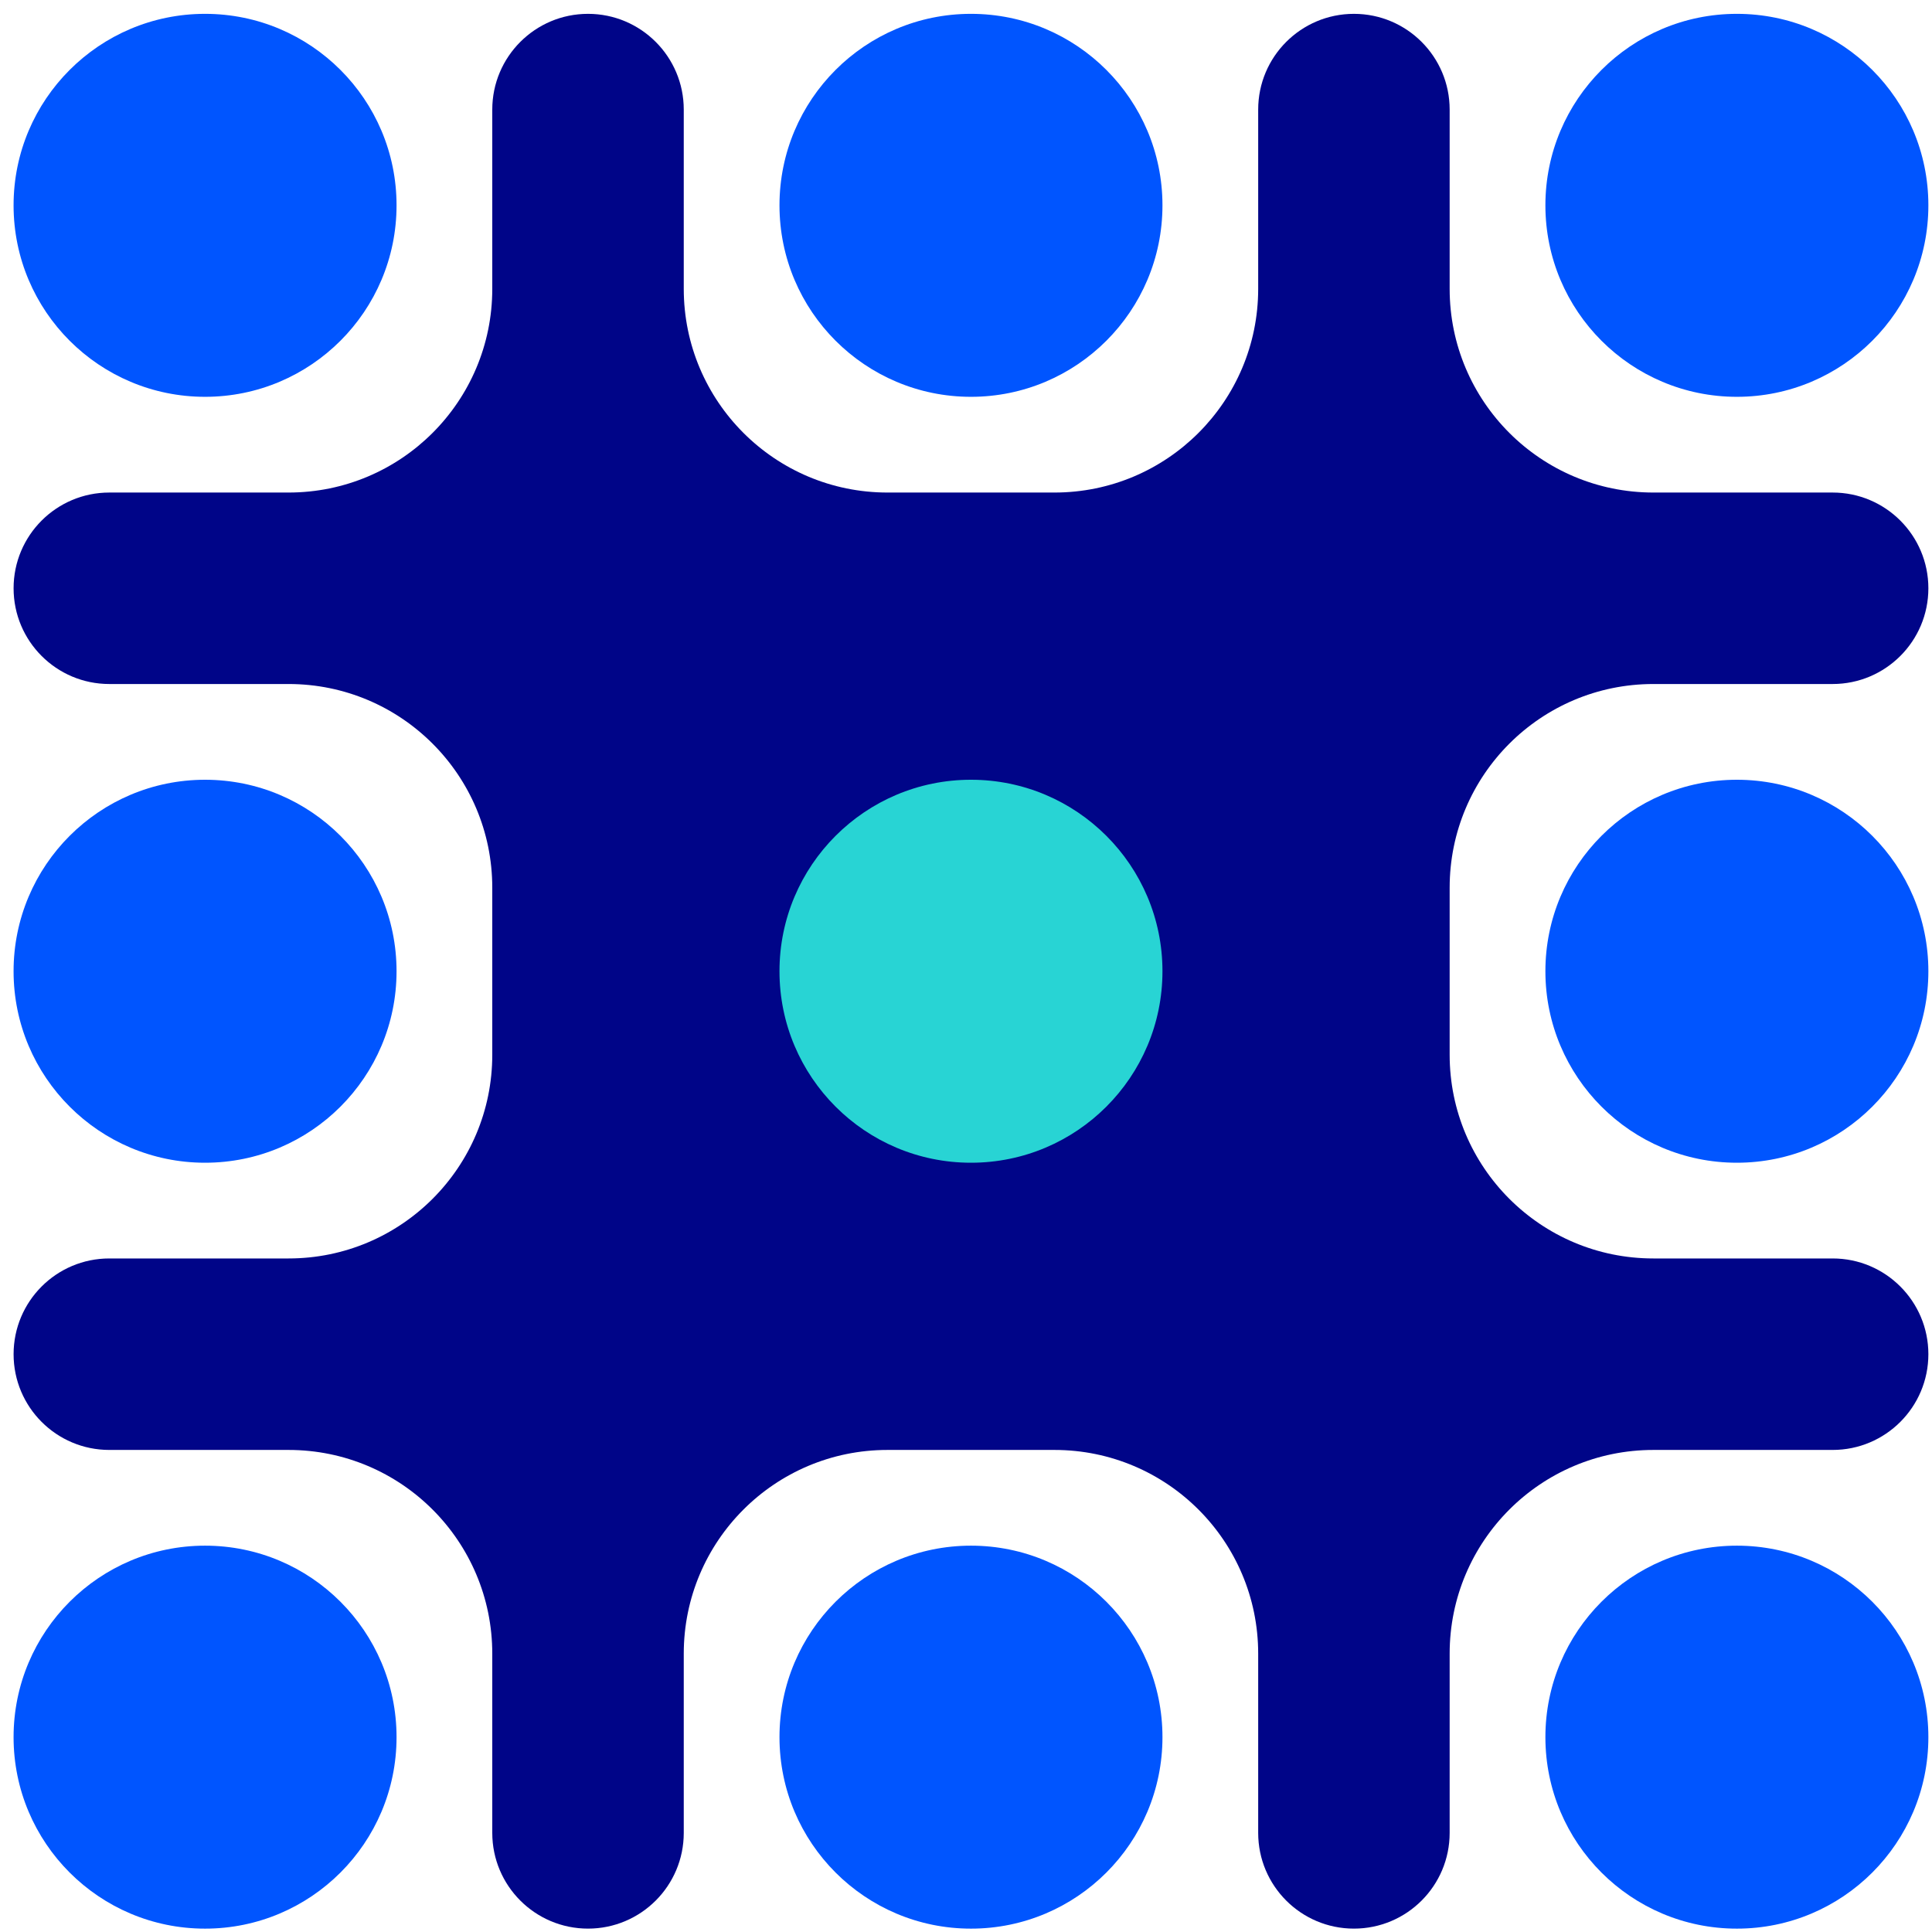
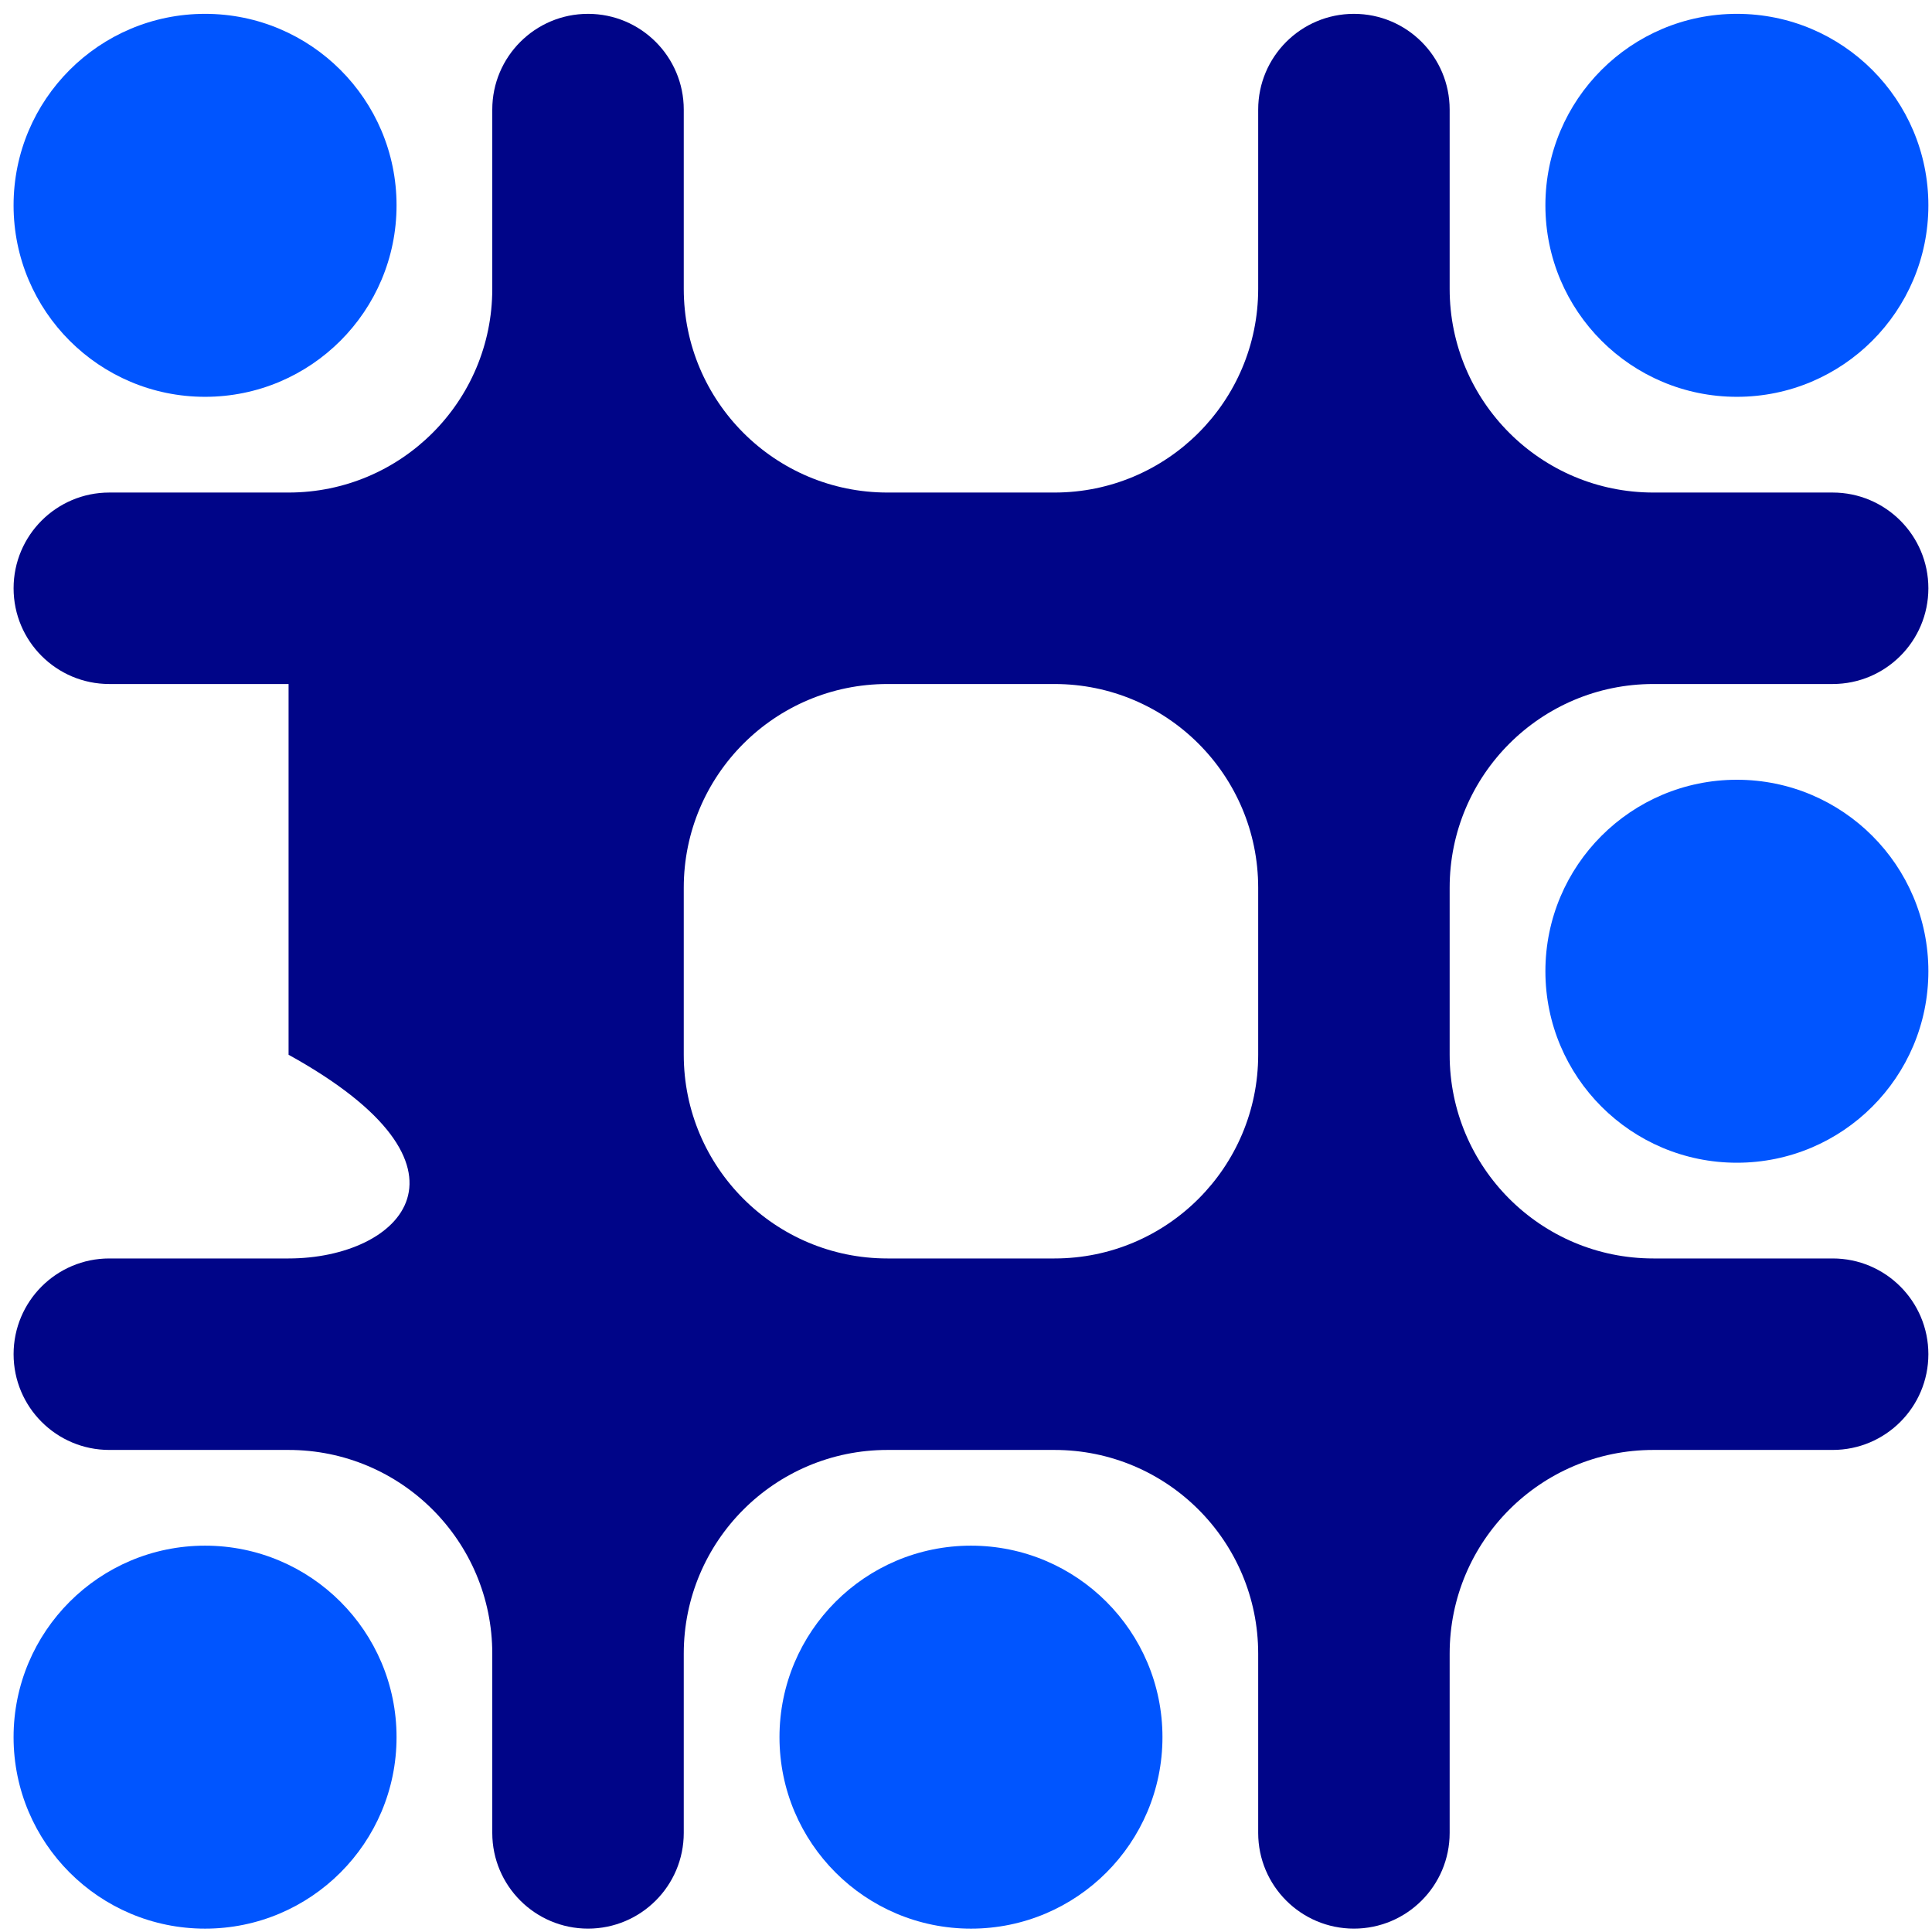
<svg xmlns="http://www.w3.org/2000/svg" width="115" height="115" viewBox="0 0 115 115" fill="none">
-   <rect x="37.188" y="38.412" width="41.831" height="38.8" fill="#000588" />
  <circle cx="12.206" cy="12.222" r="11.398" fill="#0055FF" />
-   <circle cx="12.206" cy="57.812" r="11.398" fill="#0055FF" />
  <circle cx="12.206" cy="103.402" r="11.398" fill="#0055FF" />
-   <circle cx="57.796" cy="12.222" r="11.398" fill="#0055FF" />
-   <circle cx="57.796" cy="57.812" r="11.398" fill="#28D4D4" />
  <circle cx="57.796" cy="103.402" r="11.398" fill="#0055FF" />
  <circle cx="103.386" cy="12.222" r="11.398" fill="#0055FF" />
  <circle cx="103.386" cy="57.812" r="11.398" fill="#0055FF" />
-   <circle cx="103.386" cy="103.402" r="11.398" fill="#0055FF" />
-   <path fill-rule="evenodd" clip-rule="evenodd" d="M40.7 6.523C40.7 3.376 38.148 0.824 35.001 0.824V0.824C31.854 0.824 29.302 3.376 29.302 6.523V17.193C29.302 23.889 23.874 29.318 17.177 29.318L6.507 29.318C3.36 29.318 0.809 31.869 0.809 35.017V35.017C0.809 38.164 3.36 40.715 6.507 40.715H17.177C23.874 40.715 29.302 46.144 29.302 52.84V62.783C29.302 69.48 23.874 74.908 17.177 74.908H6.507C3.36 74.908 0.809 77.46 0.809 80.607V80.607C0.809 83.754 3.36 86.306 6.507 86.306H17.177C23.874 86.306 29.302 91.734 29.302 98.431V109.1C29.302 112.248 31.854 114.799 35.001 114.799V114.799C38.148 114.799 40.7 112.248 40.7 109.1V98.431C40.7 91.734 46.128 86.306 52.825 86.306L62.767 86.306C69.463 86.306 74.892 91.734 74.892 98.431V109.1C74.892 112.248 77.443 114.799 80.591 114.799V114.799C83.738 114.799 86.289 112.248 86.289 109.1V98.431C86.289 91.734 91.718 86.306 98.414 86.306H109.085C112.232 86.306 114.784 83.754 114.784 80.607V80.607C114.784 77.46 112.232 74.908 109.085 74.908H98.414C91.718 74.908 86.289 69.48 86.289 62.783V52.84C86.289 46.144 91.718 40.715 98.414 40.715H109.085C112.232 40.715 114.784 38.164 114.784 35.017V35.017C114.784 31.869 112.232 29.318 109.085 29.318L98.414 29.318C91.718 29.318 86.289 23.889 86.289 17.193V6.523C86.289 3.376 83.738 0.824 80.591 0.824V0.824C77.443 0.824 74.892 3.376 74.892 6.523V17.193C74.892 23.889 69.463 29.318 62.767 29.318L52.825 29.318C46.128 29.318 40.7 23.889 40.7 17.193V6.523ZM62.767 74.908C69.463 74.908 74.892 69.48 74.892 62.783V52.84C74.892 46.144 69.463 40.715 62.767 40.715H52.825C46.128 40.715 40.7 46.144 40.7 52.84V62.783C40.7 69.48 46.128 74.908 52.825 74.908L62.767 74.908Z" fill="#000588" />
+   <path fill-rule="evenodd" clip-rule="evenodd" d="M40.7 6.523C40.7 3.376 38.148 0.824 35.001 0.824V0.824C31.854 0.824 29.302 3.376 29.302 6.523V17.193C29.302 23.889 23.874 29.318 17.177 29.318L6.507 29.318C3.36 29.318 0.809 31.869 0.809 35.017V35.017C0.809 38.164 3.36 40.715 6.507 40.715H17.177V62.783C29.302 69.48 23.874 74.908 17.177 74.908H6.507C3.36 74.908 0.809 77.46 0.809 80.607V80.607C0.809 83.754 3.36 86.306 6.507 86.306H17.177C23.874 86.306 29.302 91.734 29.302 98.431V109.1C29.302 112.248 31.854 114.799 35.001 114.799V114.799C38.148 114.799 40.7 112.248 40.7 109.1V98.431C40.7 91.734 46.128 86.306 52.825 86.306L62.767 86.306C69.463 86.306 74.892 91.734 74.892 98.431V109.1C74.892 112.248 77.443 114.799 80.591 114.799V114.799C83.738 114.799 86.289 112.248 86.289 109.1V98.431C86.289 91.734 91.718 86.306 98.414 86.306H109.085C112.232 86.306 114.784 83.754 114.784 80.607V80.607C114.784 77.46 112.232 74.908 109.085 74.908H98.414C91.718 74.908 86.289 69.48 86.289 62.783V52.84C86.289 46.144 91.718 40.715 98.414 40.715H109.085C112.232 40.715 114.784 38.164 114.784 35.017V35.017C114.784 31.869 112.232 29.318 109.085 29.318L98.414 29.318C91.718 29.318 86.289 23.889 86.289 17.193V6.523C86.289 3.376 83.738 0.824 80.591 0.824V0.824C77.443 0.824 74.892 3.376 74.892 6.523V17.193C74.892 23.889 69.463 29.318 62.767 29.318L52.825 29.318C46.128 29.318 40.7 23.889 40.7 17.193V6.523ZM62.767 74.908C69.463 74.908 74.892 69.48 74.892 62.783V52.84C74.892 46.144 69.463 40.715 62.767 40.715H52.825C46.128 40.715 40.7 46.144 40.7 52.84V62.783C40.7 69.48 46.128 74.908 52.825 74.908L62.767 74.908Z" fill="#000588" />
</svg>